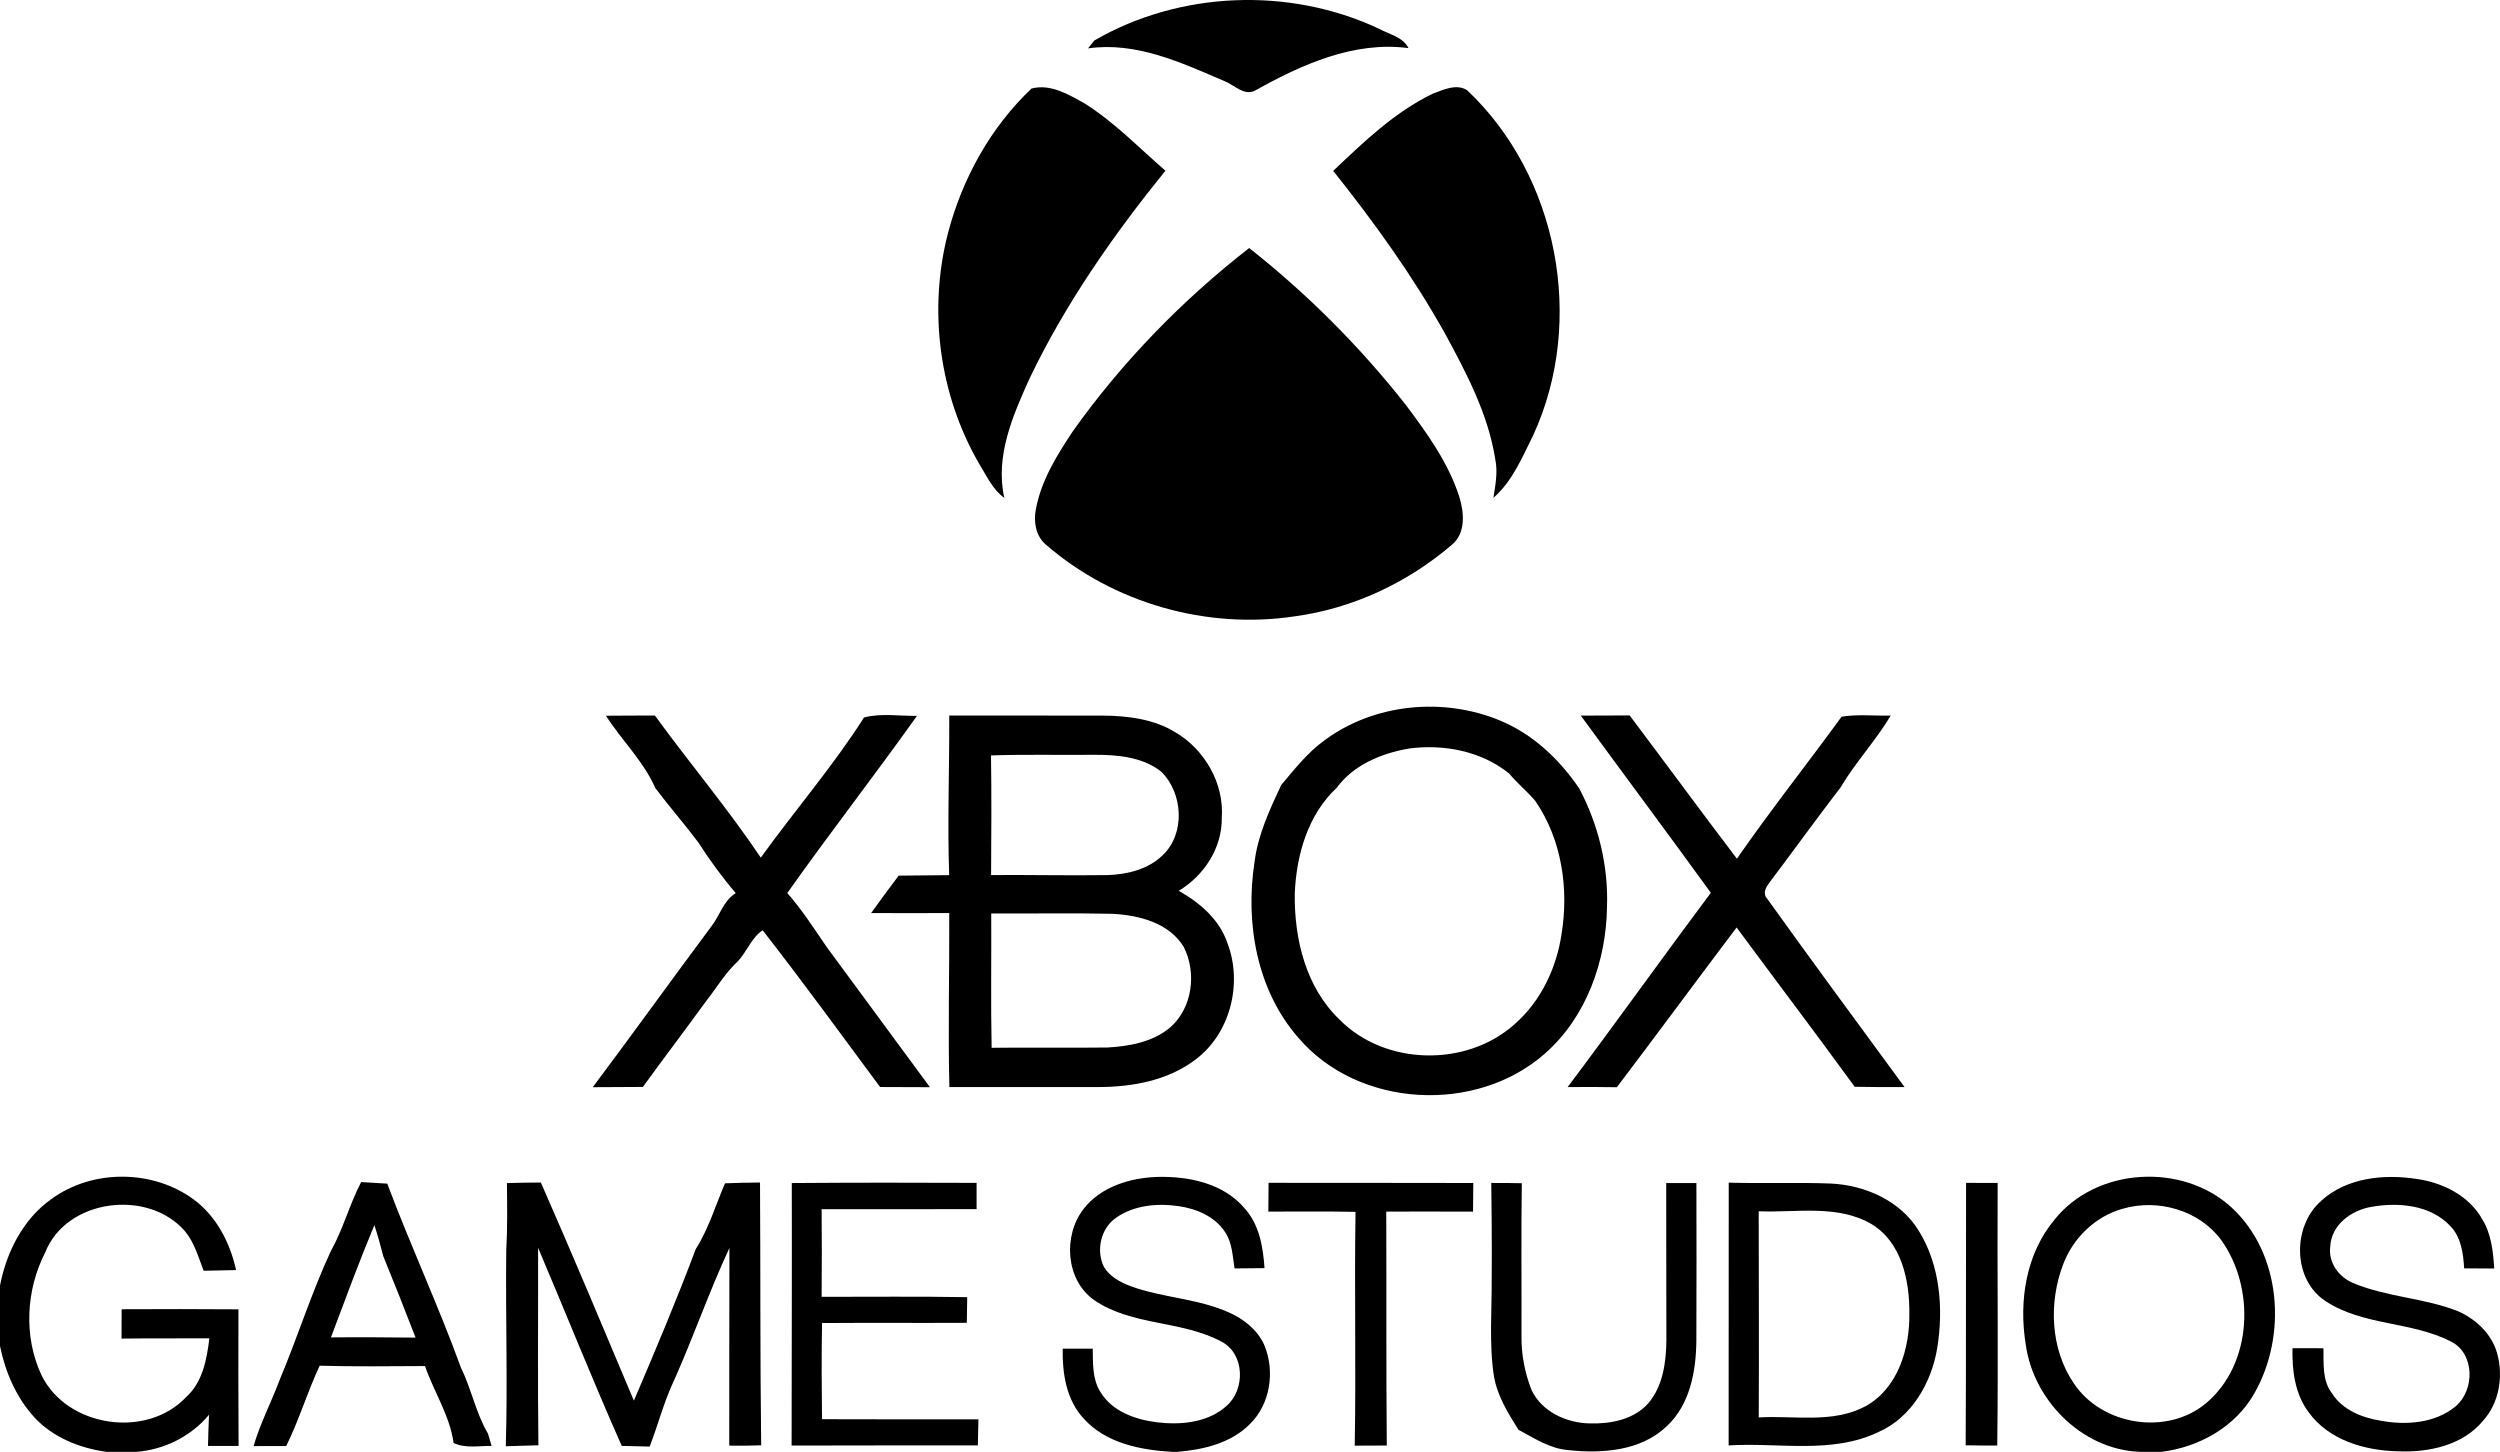
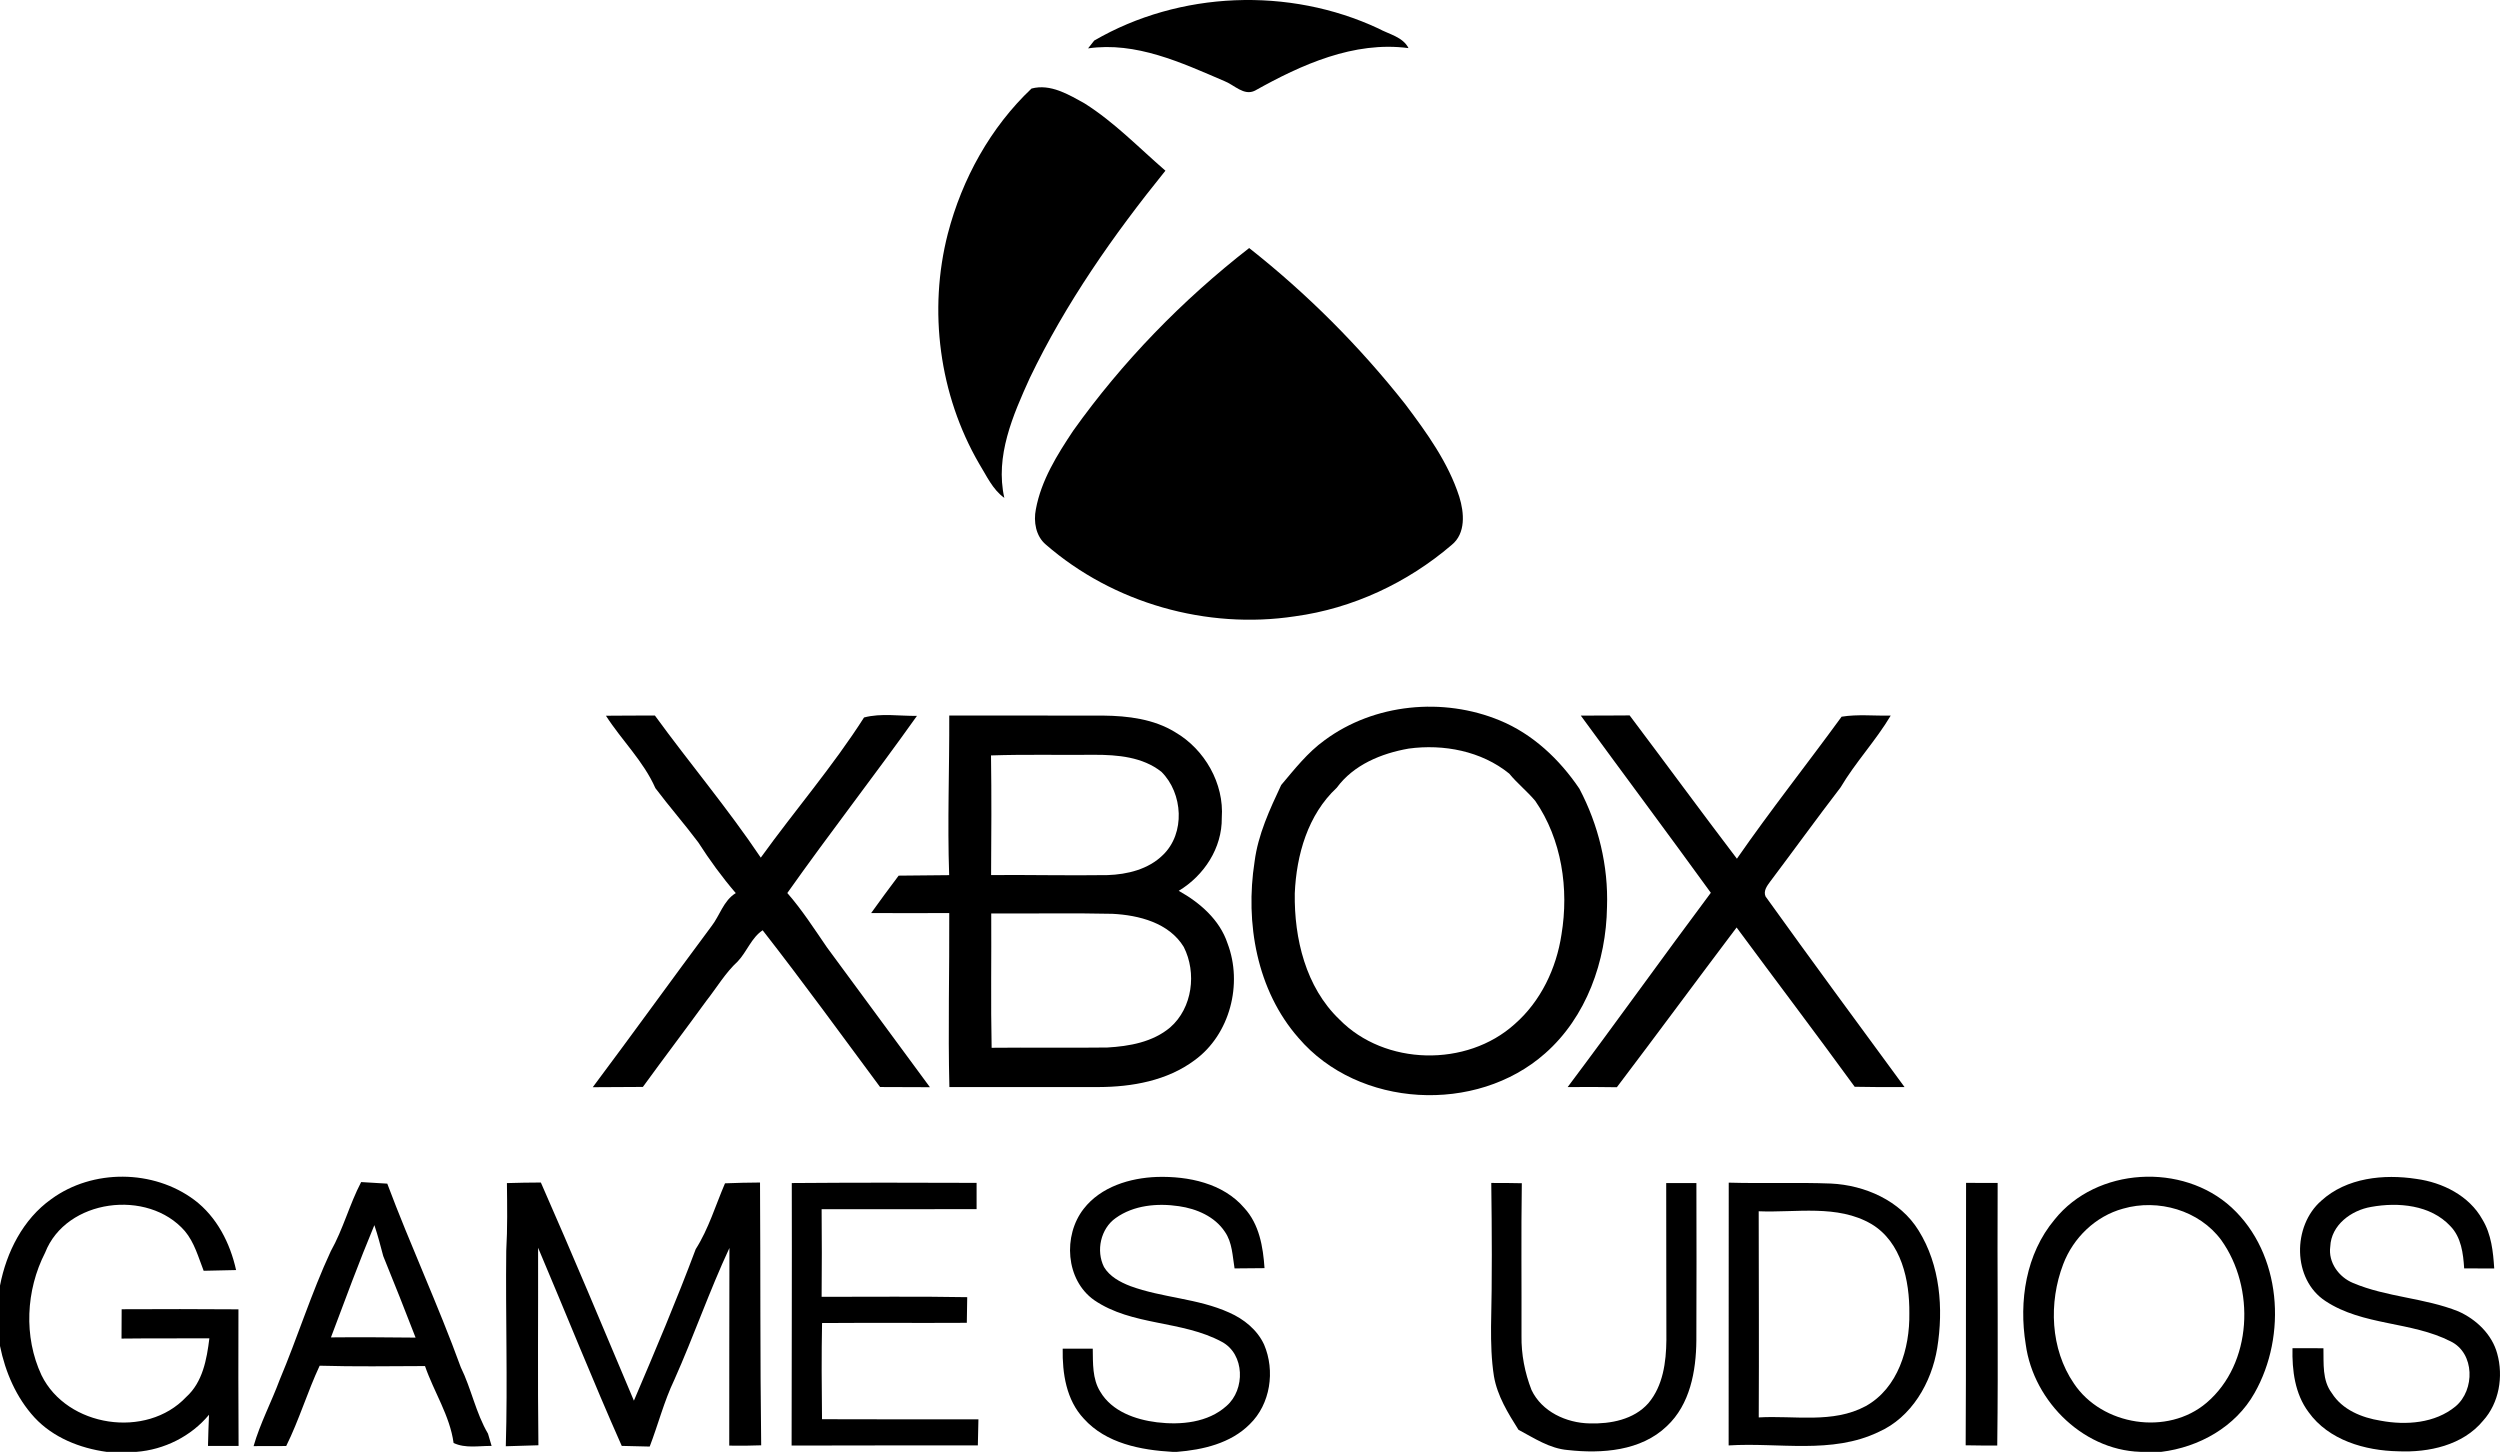
<svg xmlns="http://www.w3.org/2000/svg" id="svg42" viewBox="0 0 1997.133 1159.851" version="1.1" height="1159.851pt" width="1997.133pt">
  <defs id="defs46" />
  <g transform="translate(0.004,0.112)" id="g40">
    <path id="path2" d="m 874.12,32.293 c 68.254,-39.645 155.77,-42.996 227.13,-9.598 8.242,4.566 19.375,6.566 23.941,15.629 -43.562,-5.781 -85.559,13.203 -122.66,33.969 -8.848,4.461 -16.66,-4.707 -24.512,-7.672 -34.285,-14.699 -70.5,-31.613 -108.82,-26.082 1.211,-1.535 3.707,-4.676 4.922,-6.246 z" />
    <path id="path4" d="m 757.21,186.45 c 11.344,-43.605 34,-84.781 66.824,-115.83 15.164,-4.031 29.688,4.816 42.457,11.918 23.762,14.988 43.352,35.434 64.508,53.703 -41.531,51.352 -79.742,105.95 -108.36,165.64 -13.484,29.758 -27.828,62.41 -20.336,95.738 -9.457,-6.742 -14.199,-17.77 -20.16,-27.367 -31.859,-54.918 -40.742,-122.36 -24.938,-183.81 z" />
-     <path id="path6" d="m 1144.8,74.613 c 8.387,-3.106 18.84,-8.062 27.227,-2.641 72.746,68.727 94.617,184.34 52.945,275.23 -8.812,17.699 -16.77,37.219 -31.969,50.387 1.605,-10.098 3.606,-20.375 1.535,-30.582 -5.637,-36.289 -23.121,-69.188 -40.426,-101.09 -25.652,-45.816 -56.371,-88.531 -89.086,-129.53 24.402,-23.125 49.164,-47.066 79.773,-61.77 z" />
    <path id="path8" d="m 857.36,343.92 c 39.281,-55.133 87.129,-104.3 140.54,-145.88 46.273,36.469 88.234,78.504 124.73,124.79 17.129,22.801 34.324,46.496 43.137,73.938 3.926,12.668 5.352,29.297 -6.207,38.539 -35.215,30.152 -78.992,50.668 -125.02,56.914 -70.5,10.738 -145.21,-10.457 -199.09,-57.309 -8.027,-6.742 -9.918,-18.34 -7.957,-28.152 4.246,-23.16 17.02,-43.535 29.863,-62.84 z" />
    <path id="path10" d="m 1058.1,591.28 c 39.637,-29.406 94.797,-34.613 140.07,-15.844 26.328,10.848 47.734,31.113 63.508,54.488 15.27,28.938 23.227,61.695 22.082,94.488 -0.641,43.25 -16.445,87.961 -49.484,117.01 -54.875,48.602 -149,43.746 -196.95,-12.383 -33.395,-38.004 -42.707,-91.922 -35.109,-140.81 2.785,-21.73 12.094,-41.605 21.266,-61.23 10.703,-12.668 21.051,-25.941 34.609,-35.719 m 67.145,6.637 c -21.762,3.816 -43.918,12.918 -57.371,31.258 -23.117,21.551 -32.219,53.633 -33.535,84.355 -0.535,36.113 8.738,74.973 35.641,100.73 36.32,37.074 101.72,38.324 140.07,3.711 20.801,-18.199 33.289,-44.496 37.355,-71.582 6.031,-36.395 0.25,-75.934 -20.941,-106.69 -6.461,-7.707 -14.414,-14.023 -20.801,-21.805 -22.23,-18.055 -52.52,-23.801 -80.422,-19.98 z" />
    <path id="path12" d="m 484.05,571.65 c 13.023,-0.141 26.082,-0.105 39.105,-0.176 27.758,38.18 58.262,74.293 84.594,113.54 27.113,-37.645 57.547,-72.863 82.488,-111.97 13.664,-3.606 28.258,-1.07 42.277,-1.285 -33.859,47.637 -69.82,93.738 -103.57,141.52 11.809,13.488 21.516,28.652 31.648,43.391 27.473,37.219 54.871,74.473 82.273,111.73 -13.273,-0.074 -26.543,-0.109 -39.816,-0.145 -31.078,-41.891 -61.688,-84.105 -93.801,-125.21 -8.883,5.816 -12.629,17.164 -19.871,24.836 -9.918,9.133 -16.77,20.91 -25.047,31.434 -16.77,23.055 -34,45.785 -50.77,68.871 -13.344,0 -26.688,0.07 -40.031,0.215 31.895,-42.605 62.973,-85.82 94.762,-128.5 6.777,-8.637 9.633,-20.59 19.48,-26.551 -10.988,-12.773 -20.91,-26.441 -30.008,-40.605 -11.023,-14.703 -23.152,-28.547 -34.215,-43.25 -9.453,-21.516 -26.902,-38.18 -39.496,-57.844 z" />
    <path id="path14" d="m 758.31,571.51 c 40.996,0.07 81.988,-0.074 123.02,0.035 19.695,0.215 40.387,2.711 57.477,13.273 23.551,13.703 39.176,40.965 37.215,68.371 0.32,24.086 -14.129,46.137 -34.395,58.34 16.875,9.422 32.68,23.055 38.961,41.93 12.344,32.293 2.07,72.793 -26.258,93.383 -21.871,16.344 -49.953,21.375 -76.746,21.445 -39.711,-0.07 -79.457,0.145 -119.17,0.035 -1.141,-46.316 0.109,-92.668 -0.105,-139.02 -20.801,0.141 -41.602,-0.039 -62.402,0 7.207,-10.062 14.523,-20.02 21.977,-29.902 13.453,-0.145 26.902,-0.289 40.355,-0.395 -1.465,-42.5 0.25,-84.996 0.07,-127.5 m 33.359,31.863 c 0.465,31.867 0.285,63.695 0.07,95.562 31.043,-0.25 62.082,0.5 93.086,0.035 15.77,-0.535 32.539,-4.606 44.098,-15.988 18.125,-17.305 16.129,-49.383 -1.105,-66.512 -14.984,-11.918 -35.105,-13.633 -53.516,-13.598 -27.547,0.285 -55.09,-0.426 -82.633,0.5 m 0.18,126.25 c 0.211,35.754 -0.43,71.543 0.32,107.3 30.789,-0.324 61.617,0.176 92.406,-0.215 17.59,-1 36.355,-4.316 50.234,-16.059 17.84,-15.523 21.301,-43.676 10.848,-64.266 -11.738,-19.305 -35.82,-25.406 -56.977,-26.477 -32.254,-0.75 -64.543,-0.07 -96.832,-0.285 z" />
    <path id="path16" d="m 1262.8,571.54 c 13.02,-0.07 26.008,0.035 39.031,-0.145 28.684,38.074 56.836,76.543 85.699,114.47 26.758,-38.609 55.98,-75.469 83.633,-113.44 12.914,-2.106 26.188,-0.57 39.246,-0.891 -11.953,20.09 -28.152,37.254 -40.07,57.379 -19.051,24.836 -37.391,50.207 -56.191,75.184 -2.496,3.391 -5.637,7.461 -3.746,11.918 36.605,51.027 73.855,101.63 111.03,152.26 -13.273,0.145 -26.547,0.035 -39.816,-0.211 -31.078,-42.715 -62.973,-84.785 -94.336,-127.25 -32.039,42.43 -63.543,85.25 -95.652,127.61 -13.129,-0.285 -26.227,-0.215 -39.32,-0.109 38.57,-51.383 75.926,-103.73 114.39,-155.22 -34.359,-47.422 -69.359,-94.309 -103.89,-141.55 z" />
    <path id="path18" d="m 40.996,957.78 c 33.035,-24.16 81.488,-23.766 114.24,0.676 17.91,13.453 28.613,34.473 33.359,56.023 -8.637,0.18 -17.27,0.359 -25.902,0.574 -4.246,-10.887 -7.387,-22.66 -15.059,-31.762 -29.504,-33.934 -94.832,-25.691 -111.57,17.238 -15.375,29.973 -17.27,67.227 -2.926,97.914 20.301,41.57 83.883,51.172 115.6,17.449 13.203,-11.848 16.449,-30.117 18.52,-46.887 -23.406,0.141 -46.773,-0.074 -70.18,0.211 0.035,-7.812 0.07,-15.664 0.105,-23.441 31.078,-0.144 62.188,-0.18 93.301,0.07 -0.18,36.363 -0.035,72.758 0.105,109.12 h -24.438 c 0.215,-8.316 0.426,-16.629 0.82,-24.906 -14.273,17.234 -35.859,27.973 -58.086,29.652 h -23.691 c -21.336,-2.926 -42.742,-11.383 -57.621,-27.441 -14.555,-15.844 -23.332,-36.254 -27.578,-57.164 v -48.211 c 5.172,-26.762 18.375,-53.059 40.996,-69.117 z" />
    <path id="path20" d="m 865.7,965.56 c 13.703,-17.664 37.035,-24.727 58.586,-25.477 24.977,-0.715 52.805,4.961 69.75,24.836 11.953,12.988 14.988,31.078 16.129,48.031 -7.992,0.07 -15.984,0.141 -23.941,0.211 -1.641,-9.918 -1.785,-20.695 -7.707,-29.223 -8.098,-12.277 -22.621,-18.449 -36.711,-20.484 -17.164,-2.531 -36.109,-0.891 -50.559,9.492 -12.023,8.457 -15.84,26.121 -9.312,39.109 4.566,7.637 12.844,12.027 20.875,15.168 25.723,9.488 54.051,9.848 79.168,21.23 11.703,5.172 22.371,13.738 27.832,25.547 8.953,20.949 5.137,47.566 -11.492,63.66 -15.27,15.309 -37.426,20.41 -58.262,22.055 h -3.281 c -25.402,-1.43 -53.199,-6.711 -71,-26.551 -14.023,-14.949 -17.199,-36.219 -16.84,-55.914 h 24.012 c 0.211,11.598 -0.43,24.156 6.027,34.434 9.277,15.699 28.043,22.266 45.207,24.406 19.086,2.32 40.816,0.324 55.656,-13.094 15.02,-12.988 14.629,-41.359 -3.746,-51.172 -31.824,-17.27 -71.676,-12.559 -102,-33.328 -22.906,-16.164 -25.047,-51.598 -8.387,-72.938 z" />
    <path id="path22" d="m 1641.3,974.16 c 33.469,-41.895 102.36,-45.676 141.43,-9.637 39.891,36.863 44.457,102.2 18.305,148.2 -15.164,27.012 -44.348,43.32 -74.57,46.996 h -12.273 c -47.879,1.035 -89.695,-39.504 -95.938,-85.891 -5.602,-34.473 0.105,-72.297 23.047,-99.664 m 54.695,-8.742 c -21.941,5.992 -39.781,23.23 -47.809,44.391 -11.703,30.613 -10.273,67.727 8.527,95.238 22.477,33.758 74.855,42 106,15.449 36.75,-31.293 38.996,-91.848 11.738,-129.96 -17.555,-23.801 -50.414,-33.223 -78.457,-25.121 z" />
    <path id="path24" d="m 1854.4,959.07 c 20.23,-18.414 49.914,-21.41 75.922,-17.414 20.98,2.856 42.211,13.418 52.77,32.473 7.137,11.738 8.562,25.656 9.422,39.07 -8.031,-0.035 -16.059,-0.035 -24.012,-0.035 -0.75,-11.953 -2.32,-24.871 -11.062,-33.828 -15.77,-16.949 -41.672,-19.23 -63.223,-15.309 -15.875,2.68 -31.969,14.418 -32.68,31.688 -1.75,12.668 6.883,24.445 18.266,29.117 26.902,11.348 56.98,11.812 84.094,22.66 14.238,6.352 26.867,18.344 31.008,33.758 5.062,18.199 1.566,39.359 -11.312,53.598 -16.199,19.66 -43.422,25.477 -67.754,24.406 -26.473,-0.5 -55.586,-8.812 -71.676,-31.332 -10.918,-14.629 -13.203,-33.328 -12.809,-51.027 8.203,0 16.445,0.039 24.723,0.039 0.285,12.094 -1.105,25.582 6.707,35.859 8.387,13.348 23.977,19.625 38.961,22.016 20.23,3.785 43.492,2.144 59.906,-11.453 15.484,-12.988 15.449,-42.461 -3.891,-51.883 -31.469,-16.094 -70.07,-12.418 -100.04,-32.223 -26.543,-17.305 -26.508,-60.09 -3.316,-80.18 z" />
    <path id="path26" d="m 264.2,999.5 c 9.918,-17.629 14.949,-37.398 24.297,-55.312 6.957,0.43 13.914,0.785 20.871,1.25 18.484,49.352 40.746,97.168 58.73,146.7 8.453,17.199 11.984,36.434 21.727,53.027 0.965,3.246 1.926,6.527 2.891,9.812 -10.133,-0.144 -20.871,2.141 -30.363,-2.356 -2.996,-21.84 -15.734,-40.824 -22.836,-61.449 -28.043,0.109 -56.121,0.535 -84.164,-0.285 -9.812,21.02 -16.414,43.355 -26.723,64.16 -8.672,0 -17.375,0.07 -26.047,0.07 5.246,-18.27 14.238,-35.148 20.836,-52.953 14.273,-33.934 25.262,-69.227 40.781,-102.66 m 0.18,68.762 c 22.547,-0.25 45.062,-0.035 67.609,0.176 -8.383,-21.801 -17.055,-43.496 -25.832,-65.121 -2.176,-8.277 -4.352,-16.594 -7.098,-24.727 -12.309,29.543 -23.406,59.66 -34.68,89.672 z" />
    <path id="path28" d="m 404.95,945.01 c 9.023,-0.289 18.086,-0.43 27.113,-0.465 25.441,57.805 49.809,116.08 74.32,174.28 17.09,-40.074 34.109,-80.254 49.379,-121.04 10.348,-16.27 15.84,-35.004 23.406,-52.598 9.309,-0.391 18.621,-0.57 27.969,-0.641 0.43,69.973 0.039,139.95 0.93,209.93 -8.492,0.355 -17.02,0.391 -25.512,0.25 0.109,-52.633 -0.07,-105.27 0.145,-157.9 -16.09,34.539 -28.543,70.617 -44.062,105.41 -8.172,17.094 -12.844,35.578 -19.625,53.242 -7.422,-0.25 -14.879,-0.43 -22.336,-0.535 -23.227,-52.348 -44.453,-105.59 -66.824,-158.29 0.145,52.598 -0.391,105.2 0.25,157.79 -8.707,0.25 -17.375,0.461 -26.047,0.785 1.535,-52.062 -0.25,-104.16 0.359,-156.26 1.035,-17.949 0.746,-35.969 0.535,-53.953 z" />
    <path id="path30" d="m 632.51,944.97 c 49.203,-0.391 98.438,-0.355 147.64,-0.141 -0.035,6.957 -0.035,13.953 0,20.98 -41.281,0.18 -82.523,-0.07 -123.8,0.074 0.215,23.336 0.215,46.637 0,69.973 38.781,0.07 77.527,-0.426 116.31,0.285 -0.145,6.816 -0.25,13.633 -0.32,20.484 -38.535,0.215 -77.066,-0.109 -115.64,0.176 -0.5,25.586 -0.32,51.207 -0.035,76.828 41.672,0.215 83.309,0.035 124.95,0.105 -0.141,6.926 -0.32,13.883 -0.461,20.805 -49.594,0.07 -99.188,-0.035 -148.78,0.144 0.035,-69.906 0.32,-139.81 0.141,-209.71 z" />
-     <path id="path32" d="m 1013.4,944.79 c 54.516,0.141 109.04,-0.074 163.55,0.141 -0.07,7.602 -0.144,15.238 -0.215,22.875 -23.121,-0.109 -46.238,-0.07 -69.324,-0.035 0.25,62.266 -0.141,124.57 0.43,186.88 -8.562,0.07 -17.09,0.105 -25.617,0.105 1.141,-62.23 -0.359,-124.5 0.641,-186.77 -23.191,-0.496 -46.418,-0.176 -69.645,-0.211 0,-7.672 0.07,-15.344 0.18,-22.98 z" />
    <path id="path34" d="m 1191.3,944.9 c 8.133,-0.035 16.27,0.035 24.402,0.215 -0.606,40.609 -0.105,81.25 -0.25,121.89 -0.215,14.738 2.641,29.512 7.992,43.25 8.207,17.375 27.828,26.367 46.383,26.727 16.734,0.5 35.395,-3 46.988,-16.164 11.738,-13.883 14.199,-32.902 14.379,-50.457 -0.144,-41.785 -0.035,-83.57 -0.144,-125.39 h 24.121 c 0.07,41.93 0.176,83.895 -0.035,125.86 -0.215,24.34 -5.031,51.027 -23.586,68.336 -20.691,19.91 -51.91,22.09 -79.027,19.09 -14.594,-1.176 -26.938,-9.527 -39.496,-16.199 -8.348,-13.273 -16.875,-27.012 -19.586,-42.715 -2.07,-13.129 -2.391,-26.441 -2.32,-39.68 0.891,-38.25 0.676,-76.504 0.18,-114.76 z" />
    <path id="path36" d="m 1381,944.65 c 27.188,0.785 54.41,-0.32 81.594,0.715 27.227,1.285 55.41,13.668 70.074,37.504 17.27,27.691 19.98,62.34 14.879,93.988 -4.531,27.547 -20.48,55.383 -46.883,66.98 -37.355,17.984 -79.918,8.207 -119.74,10.738 0.144,-69.973 -0.07,-139.95 0.074,-209.93 m 23.938,22.875 c 0.039,54.879 0.324,109.76 0.039,164.68 28.363,-1.68 59.188,5.102 85.379,-8.992 25.973,-14.348 35.355,-46.246 34.926,-74.152 0.25,-26.191 -6.172,-56.949 -30.398,-71.402 -27.258,-15.809 -60.008,-8.887 -89.945,-10.133 z" />
    <path id="path38" d="m 1570.6,944.83 c 8.387,0.035 16.77,0.035 25.227,0.07 -0.395,69.906 0.57,139.84 -0.32,209.75 -8.422,0.035 -16.844,0 -25.227,-0.18 0.395,-69.867 0.105,-139.74 0.32,-209.64 z" />
  </g>
</svg>